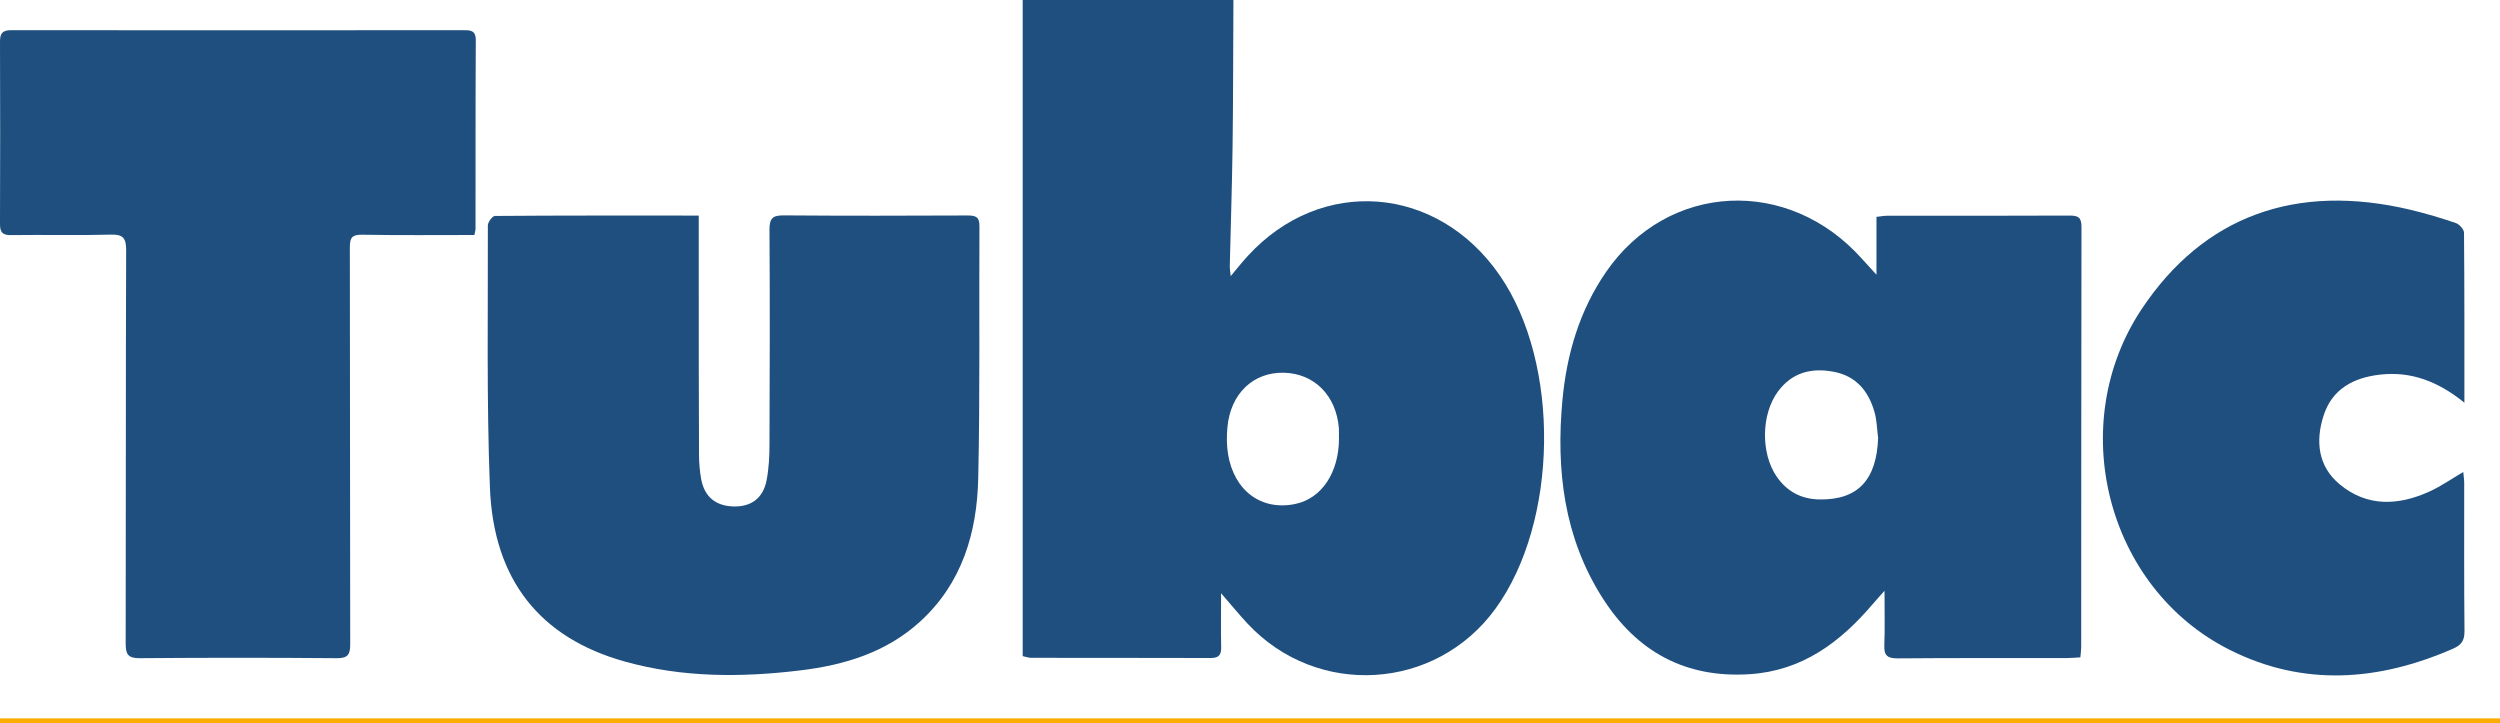
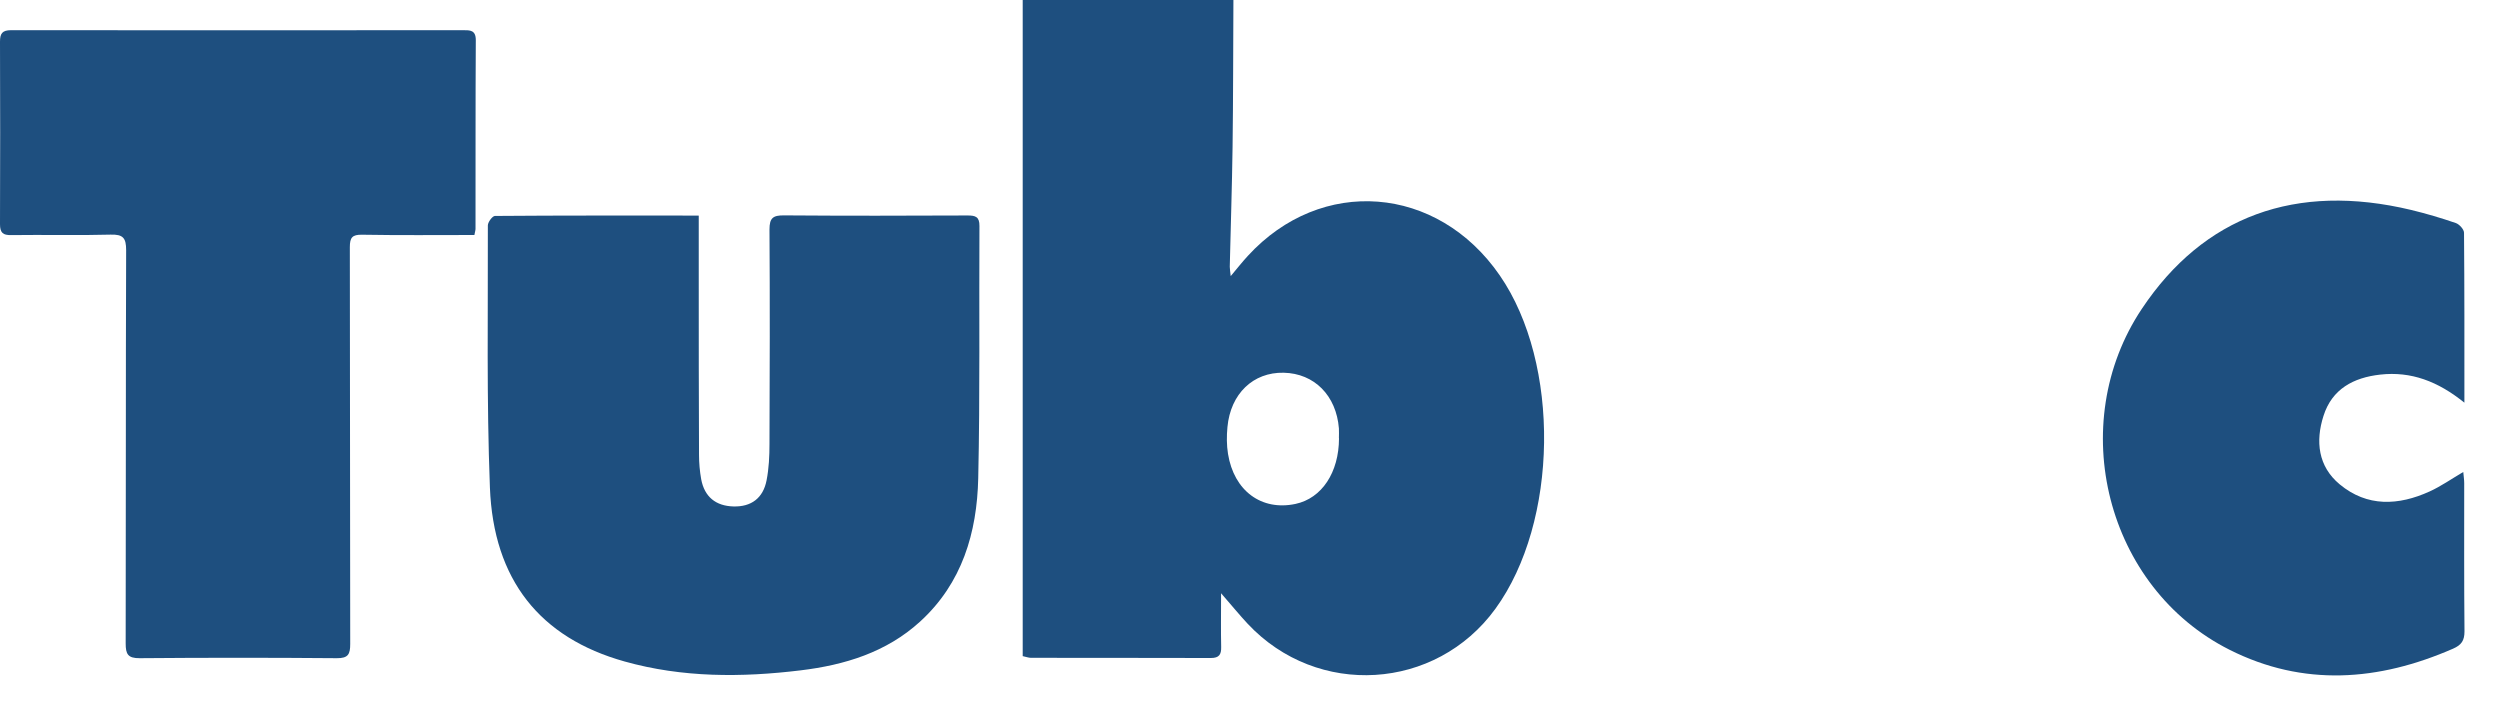
<svg xmlns="http://www.w3.org/2000/svg" id="Capa_2" viewBox="0 0 267.55 77.4">
  <defs>
    <style>      .cls-1 {        fill: #1e4f7f;      }      .cls-2 {        fill: #ffac00;      }    </style>
  </defs>
  <g id="Capa_1-2" data-name="Capa_1">
    <g>
      <g id="X8WVvZ">
        <g>
          <path class="cls-1" d="M132,0c-.03,5.24-.02,10.48-.09,15.72-.06,4.28-.2,8.55-.3,12.83,0,.24.05.48.1,1,.72-.86,1.25-1.53,1.83-2.16,7.85-8.57,20.29-7.61,26.97,2.09,6.51,9.44,6.28,26.38-.47,35.67-6.38,8.78-19.06,9.56-26.51,1.61-.87-.93-1.68-1.93-2.85-3.27,0,2.22-.03,3.98.01,5.74.02.81-.21,1.19-1.1,1.19-6.42-.02-12.84-.01-19.26-.02-.25,0-.5-.1-.88-.18V0h22.55ZM143.29,46.9c0-.35.02-.7,0-1.05-.28-3.52-2.63-5.89-5.91-5.96-3.26-.07-5.69,2.24-6.02,5.82-.09.95-.09,1.93.06,2.86.64,3.97,3.59,6.13,7.22,5.36,2.82-.6,4.65-3.36,4.66-7.02Z" />
-           <path class="cls-1" d="M200.82,29.4v-6.19c.46-.05.79-.12,1.12-.12,6.51,0,13.02.01,19.53-.02.92,0,1.29.17,1.29,1.21-.03,14.98-.02,29.97-.03,44.95,0,.34-.05.68-.09,1.12-.56.03-1.07.08-1.59.08-5.98,0-11.97-.02-17.95.03-1.07,0-1.49-.27-1.44-1.39.07-1.77.02-3.55.02-5.84-.63.71-.96,1.06-1.27,1.43-3.48,4.09-7.56,7.13-13.15,7.49-6.89.45-12.1-2.41-15.76-8.16-4.13-6.49-4.98-13.68-4.29-21.16.46-4.95,1.84-9.62,4.68-13.74,6.63-9.59,19.5-10.22,27.38-1.39.4.44.8.88,1.55,1.7ZM200.99,46.81c-.12-.91-.13-1.84-.38-2.71-.64-2.24-1.96-3.87-4.4-4.32-2.38-.44-4.42.09-5.92,2.1-1.82,2.45-1.87,6.64-.14,9.14,1.1,1.59,2.62,2.39,4.54,2.43,4.13.08,6.16-2.08,6.31-6.64Z" />
          <path class="cls-1" d="M50.77,25.15c-4.07,0-8.04.04-12.02-.03-1.06-.02-1.31.31-1.31,1.33.03,14.16.01,28.31.04,42.47,0,1.09-.21,1.53-1.43,1.52-7.03-.06-14.07-.06-21.1,0-1.27.01-1.5-.44-1.5-1.58.03-14.03,0-28.05.05-42.08,0-1.32-.33-1.71-1.67-1.67-3.54.1-7.08,0-10.62.05C.31,25.18,0,24.91,0,23.99c.03-6.51.02-13.02,0-19.53,0-.87.24-1.23,1.19-1.23,16.12.02,32.25.01,48.37,0,.74,0,1.36-.02,1.36,1.06-.04,6.73-.02,13.46-.03,20.19,0,.17-.06.33-.12.67Z" />
          <path class="cls-1" d="M74.78,23.09c0,2.41,0,4.63,0,6.85,0,6.25,0,12.49.03,18.74,0,.87.08,1.75.23,2.6.35,1.89,1.56,2.87,3.46,2.92,1.89.05,3.17-.88,3.54-2.8.25-1.28.31-2.6.31-3.91.03-7.64.05-15.29,0-22.93,0-1.23.37-1.52,1.55-1.51,6.55.05,13.11.04,19.66.01.84,0,1.27.14,1.26,1.13-.05,9,.07,18-.13,26.99-.13,5.82-1.72,11.24-6.23,15.35-3.61,3.29-8.07,4.64-12.77,5.21-6.32.77-12.65.79-18.85-.95-9.03-2.53-14.03-8.71-14.41-18.63-.36-9.34-.2-18.69-.22-28.04,0-.35.49-1,.75-1.01,7.2-.06,14.4-.04,21.8-.04Z" />
          <path class="cls-1" d="M263.72,43.08c-2.81-2.27-5.69-3.36-8.99-2.99-2.86.32-5.16,1.54-6.07,4.42-.87,2.72-.58,5.4,1.73,7.32,2.95,2.45,6.29,2.28,9.62.77,1.21-.55,2.32-1.33,3.61-2.09.04.47.1.83.1,1.2,0,5.29-.02,10.57.03,15.86,0,.99-.33,1.46-1.22,1.85-7.97,3.48-16.01,4.1-23.92.12-13.21-6.64-17.63-24.15-9.39-36.49,6.61-9.91,16.47-13.54,28.83-10.58,1.61.39,3.2.86,4.77,1.4.38.13.88.68.88,1.04.05,5.93.04,11.87.04,18.16Z" />
        </g>
      </g>
-       <rect class="cls-2" x="0" y="76.88" width="267.55" height=".52" />
    </g>
  </g>
</svg>